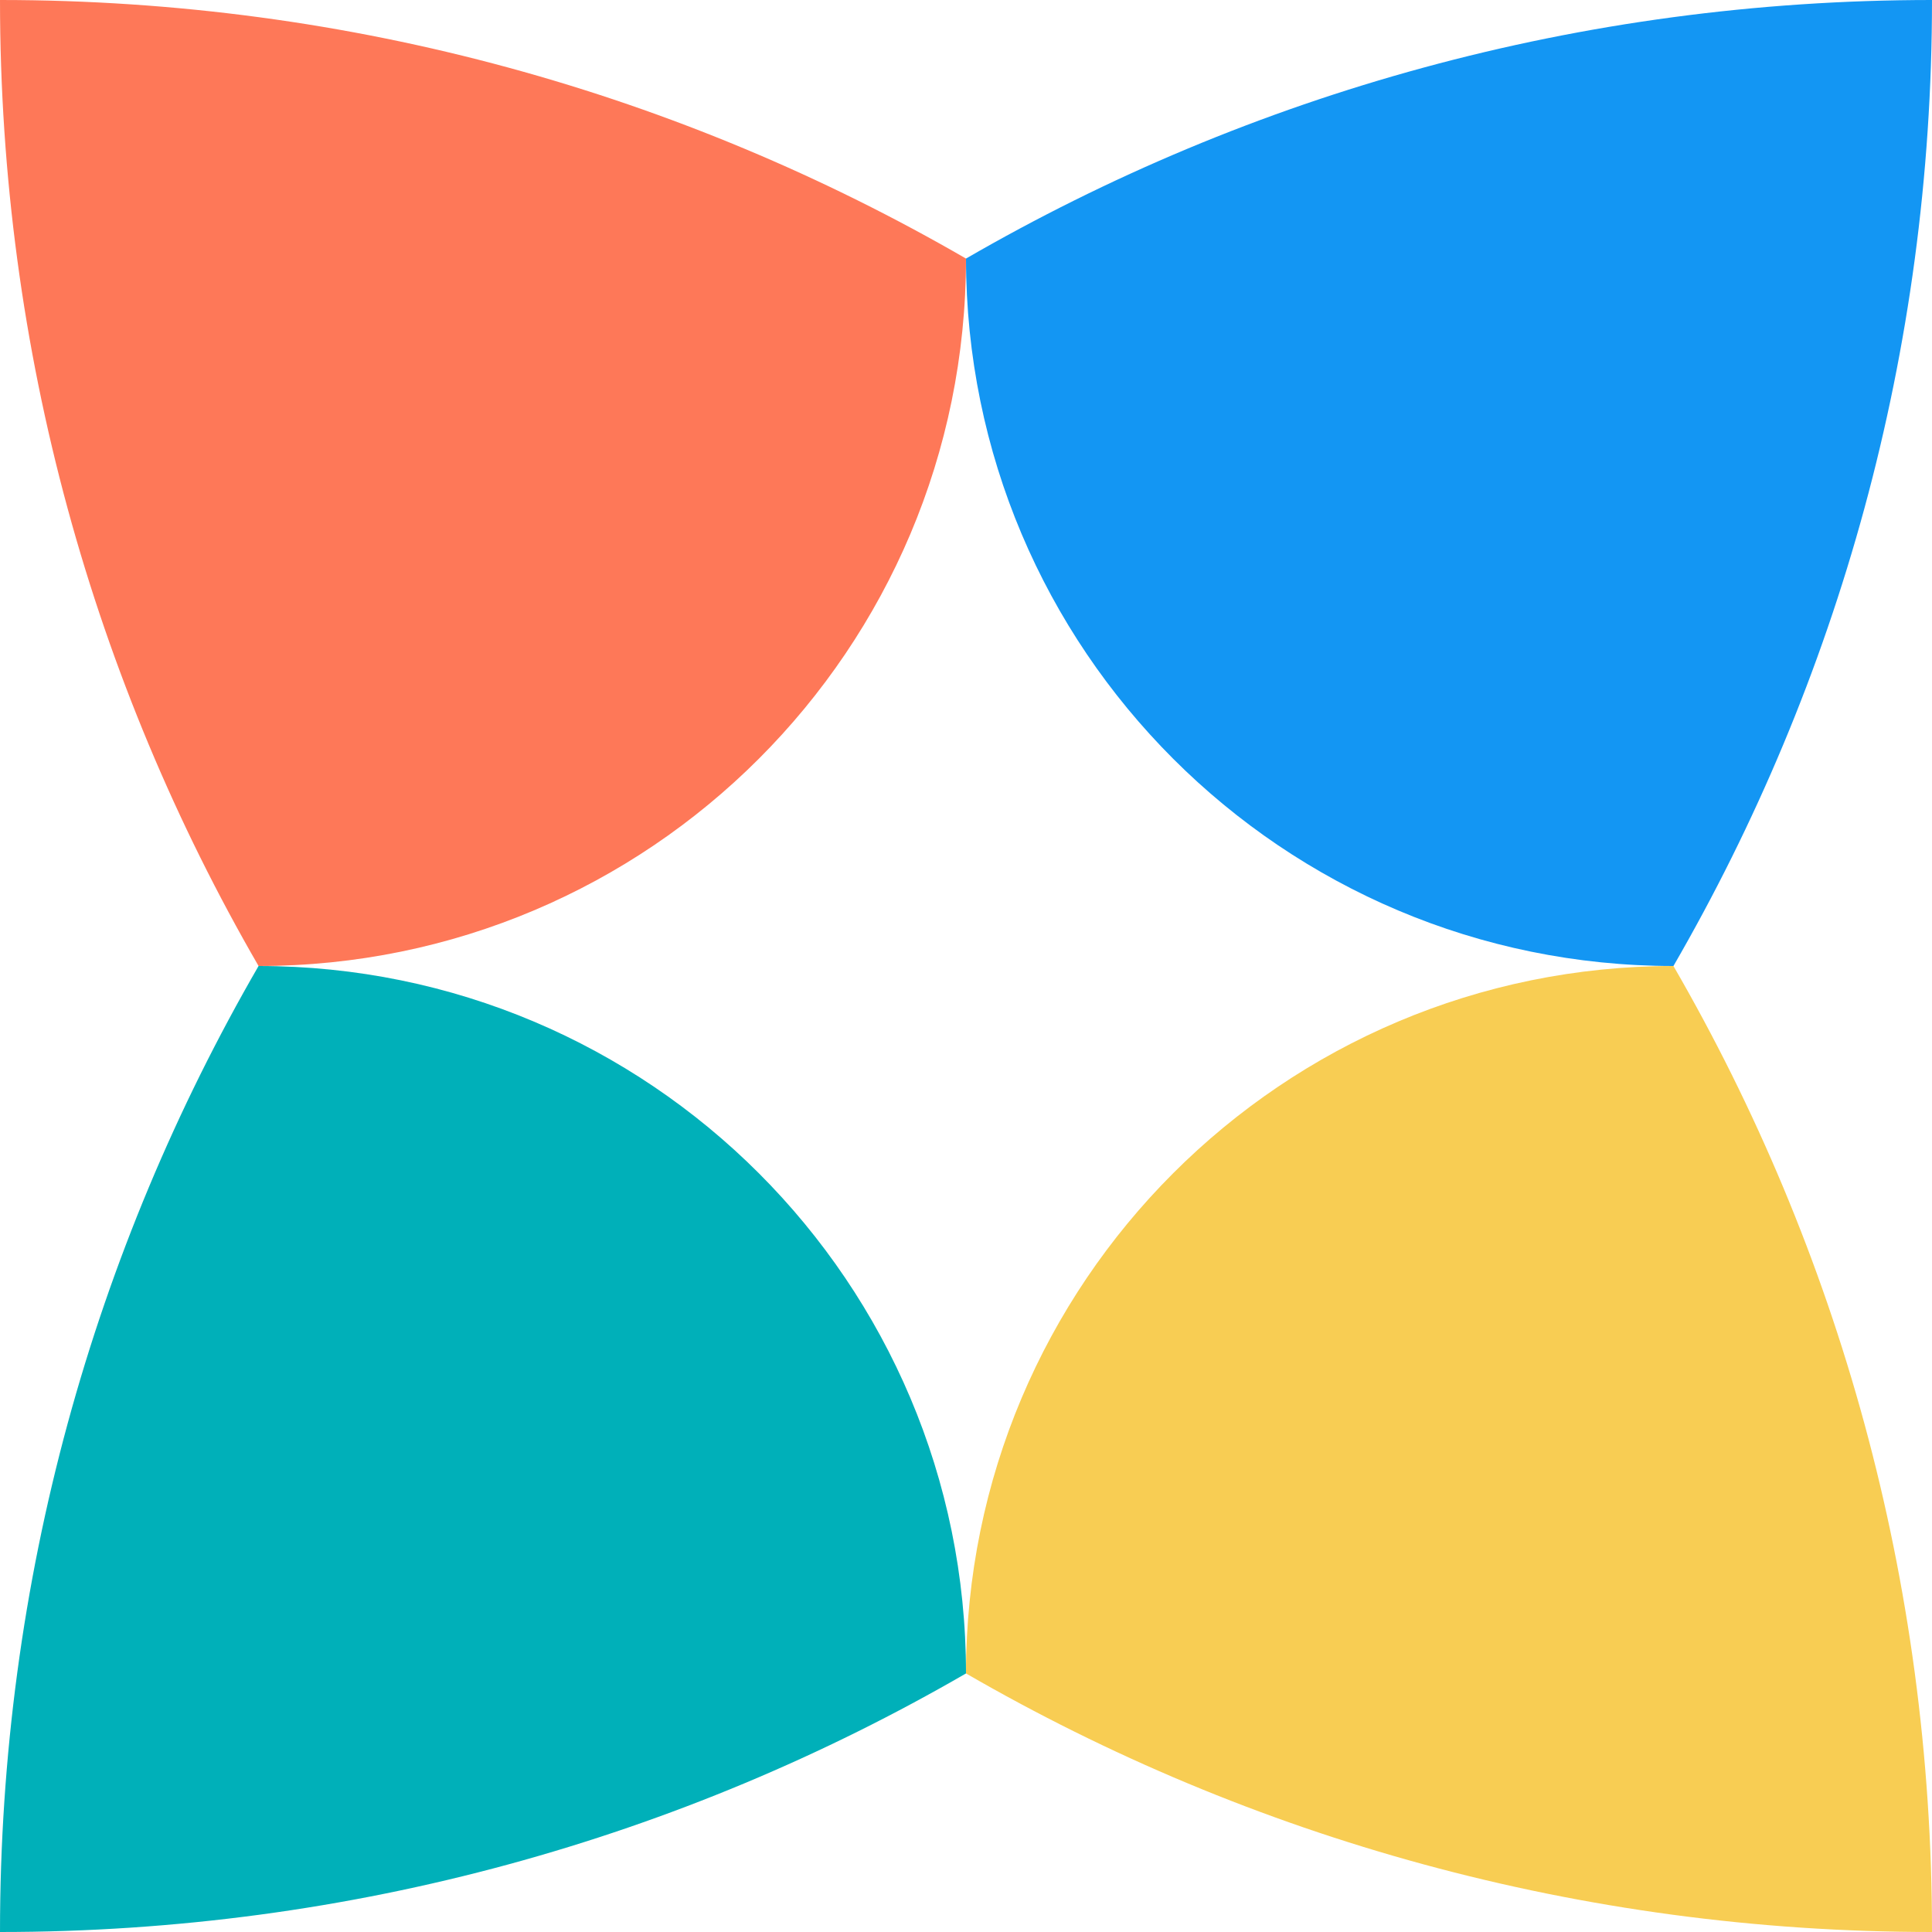
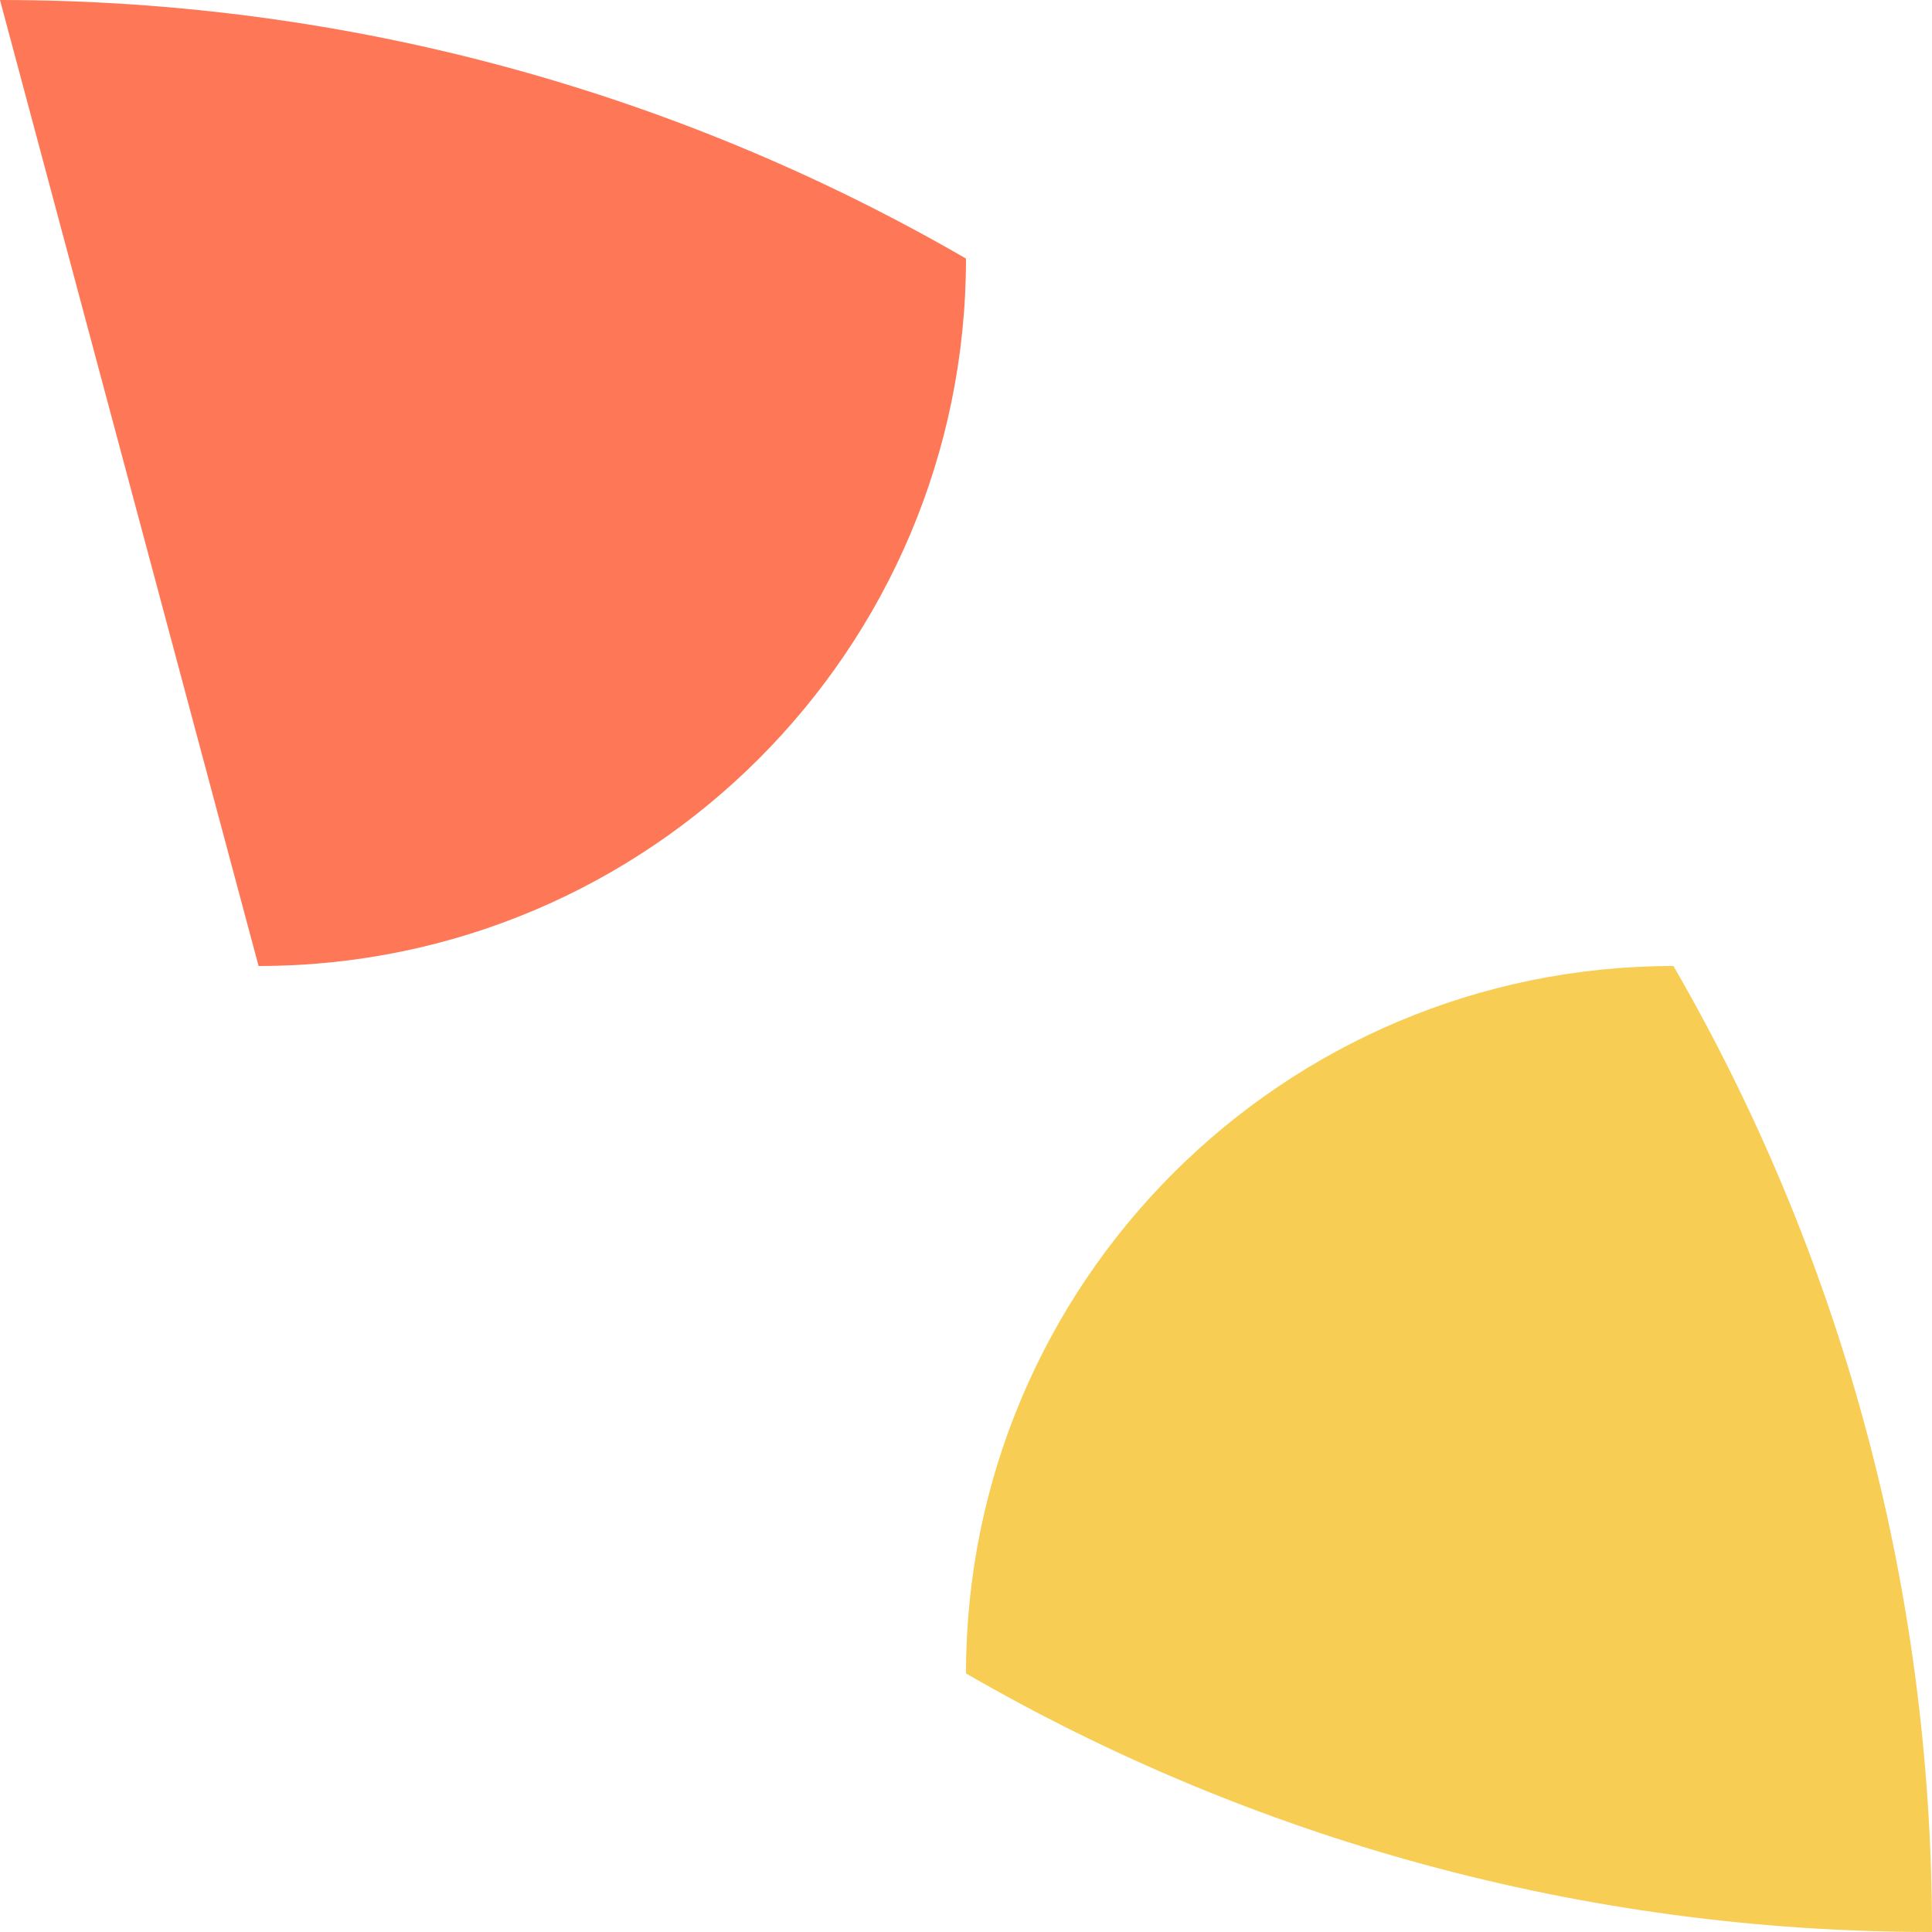
<svg xmlns="http://www.w3.org/2000/svg" id="a" data-name="Calque 1" width="24" height="24" viewBox="0 0 24 24">
-   <path d="M3.212,12c-2.042,3.53-3.212,7.628-3.212,12,4.372,0,8.47-1.169,12-3.212,0-4.854-3.935-8.788-8.788-8.788Z" fill="#00b0b9" stroke-width="0" />
-   <path d="M3.212,12c4.854,0,8.788-3.935,8.788-8.788C8.47,1.169,4.372,0,0,0h0c0,4.372,1.169,8.47,3.212,12h0Z" fill="#fe7858" stroke-width="0" />
+   <path d="M3.212,12c4.854,0,8.788-3.935,8.788-8.788C8.47,1.169,4.372,0,0,0h0h0Z" fill="#fe7858" stroke-width="0" />
  <path d="M12,20.788c3.53,2.042,7.628,3.212,12,3.212,0-4.372-1.169-8.47-3.212-12-4.854,0-8.788,3.935-8.788,8.788Z" fill="#f8cd53" stroke-width="0" />
-   <path d="M12,3.212c0,4.854,3.935,8.788,8.788,8.788h0C22.831,8.47,24,4.372,24,0h0c-4.372,0-8.47,1.169-12,3.212Z" fill="#1396f3" stroke-width="0" />
</svg>